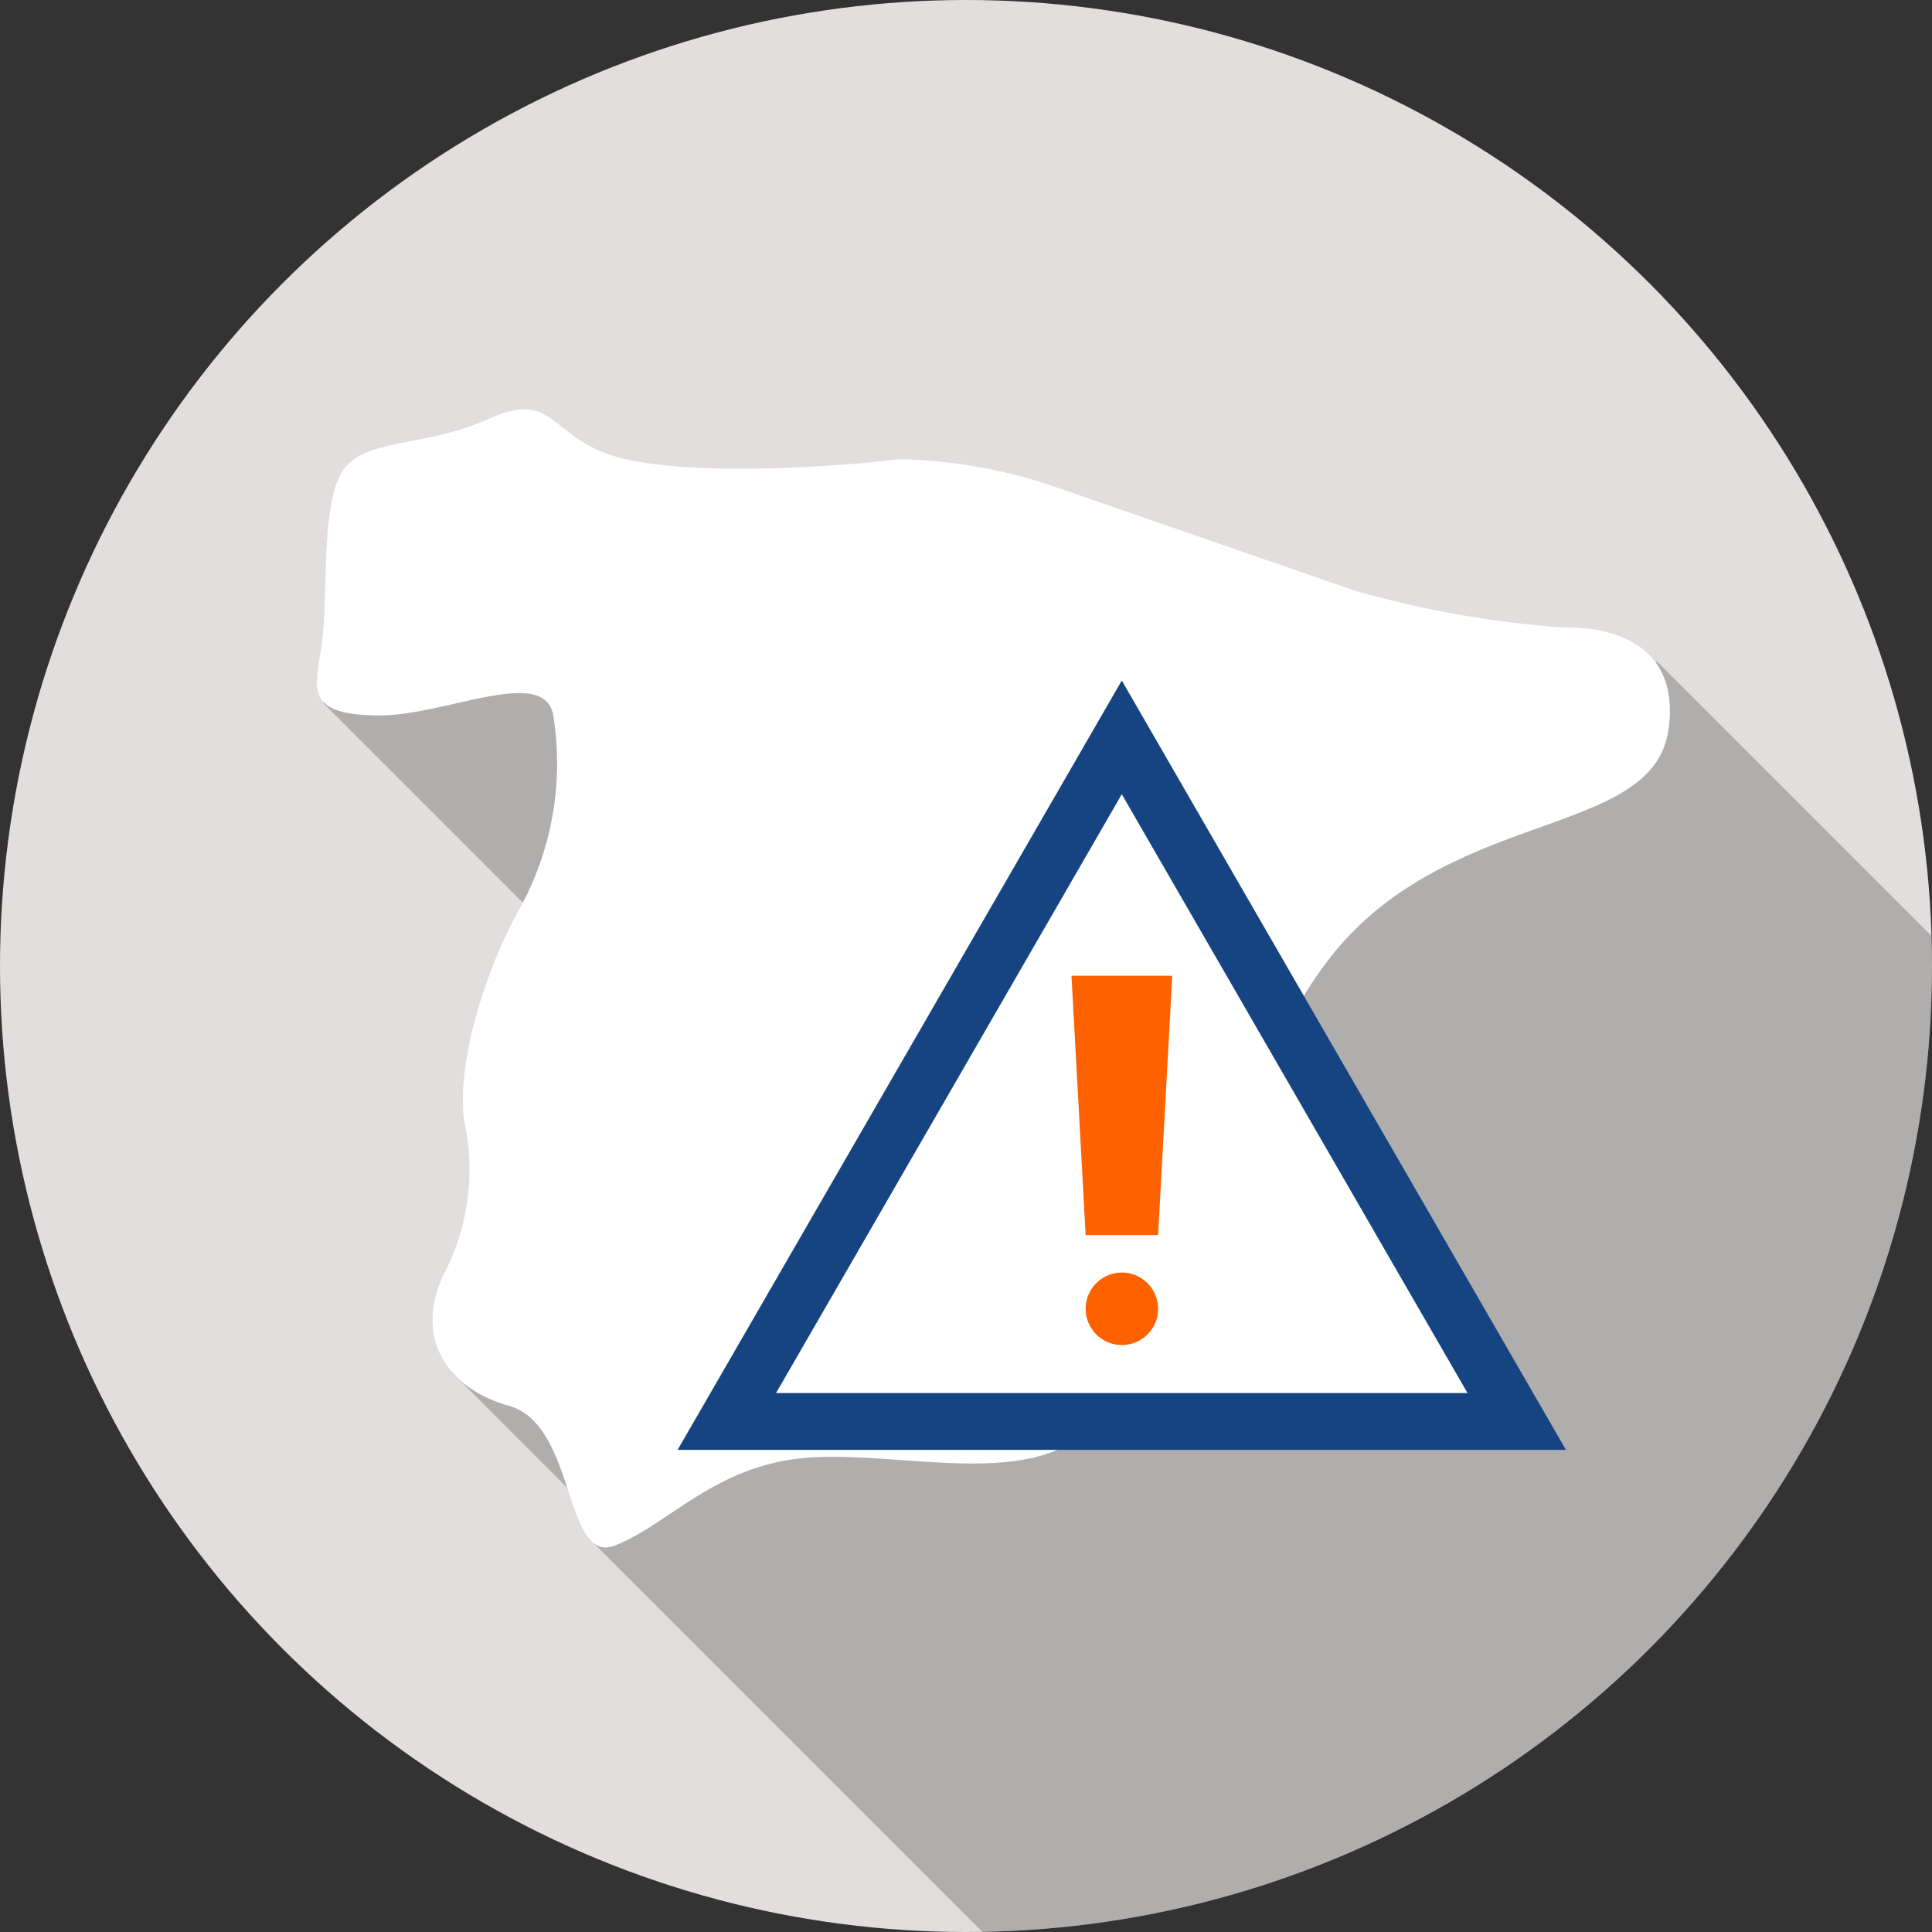
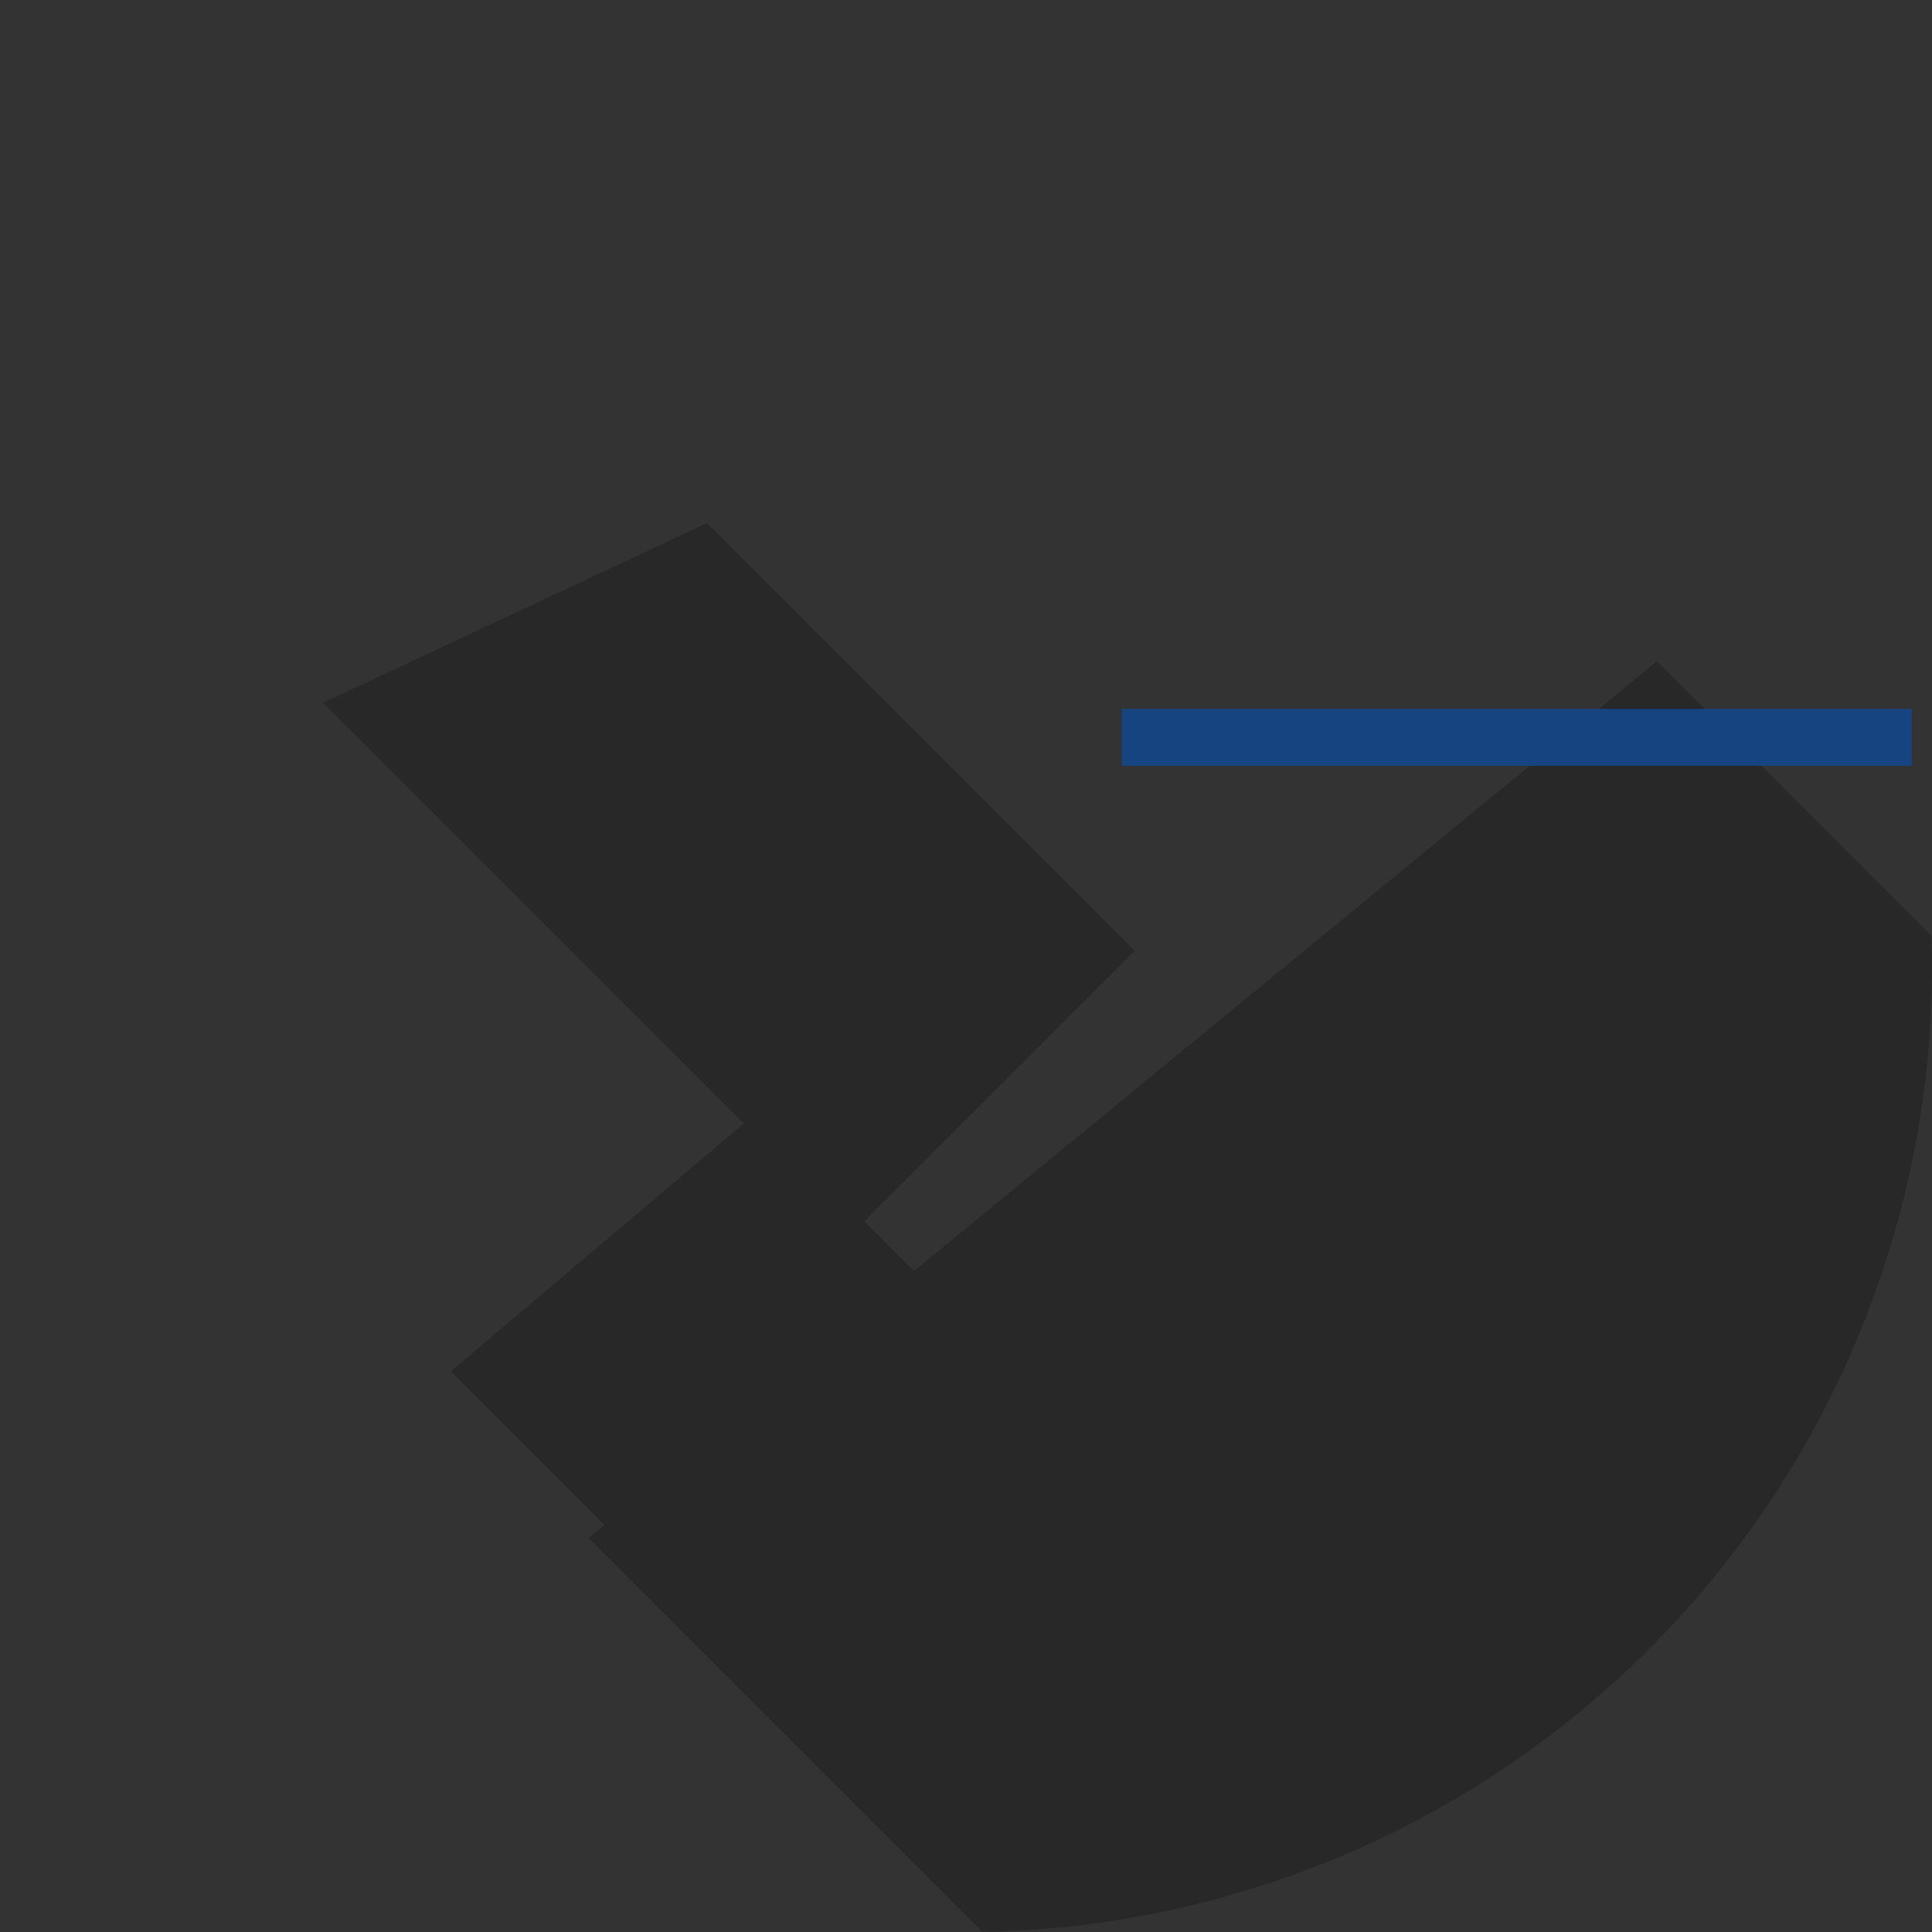
<svg xmlns="http://www.w3.org/2000/svg" width="66" height="66" viewBox="0 0 66 66">
  <rect x="0" y="0" width="66" height="66" fill="#333333" stroke="none" />
  <defs>
    <clipPath id="clip-path">
      <circle id="Elipse_193" data-name="Elipse 193" cx="33" cy="33" r="33" transform="translate(2286.478 1432.058)" fill="#e2dede" />
    </clipPath>
  </defs>
  <g id="ico-ran" transform="translate(-2286.478 -1432.058)">
    <g id="Grupo_733" data-name="Grupo 733">
-       <circle id="Elipse_192" data-name="Elipse 192" cx="33" cy="33" r="33" transform="translate(2286.478 1432.058)" fill="#e2dede" />
      <g id="Grupo_732" data-name="Grupo 732" clip-path="url(#clip-path)">
        <path id="Trazado_444" data-name="Trazado 444" d="M2343.08,1454.65l-25.375,20.827-1.7-1.7,9.236-9.236-14.614-14.613-13.114,6.139,14.372,14.372-10.005,8.466,5.249,5.249-.543.446,30.283,30.283,33.222-33.222Z" opacity="0.22" />
      </g>
    </g>
-     <path id="Trazado_445" data-name="Trazado 445" d="M2322.44,1448.661a17.468,17.468,0,0,0-5.235-.916c-1.945.24-6.71.594-9.35,0s-2.322-2.44-4.684-1.378-4.47.592-5.111,2-.337,4.406-.64,6.031c-.262,1.4-.26,2.084,2,2.1s5.661-1.724,5.957,0a10.244,10.244,0,0,1-1.094,6.5c-1.25,2.218-2.223,5.414-1.945,7.359a7.739,7.739,0,0,1-.695,5.226c-.972,2-.079,3.852,2.224,4.5s1.873,5.443,3.612,4.774,3.292-2.577,6.159-2.957,7.042.877,9.4-.539,2.779-3.447,5-3.752.972-1.748,2.918-4.5-3.181-2.83.834-8.171,11.124-4.174,11.68-7.926-3.452-3.509-3.452-3.509a34.9,34.9,0,0,1-7.277-1.274Z" fill="#fff" />
-     <path id="Trazado_446" data-name="Trazado 446" d="M2324.8,1457.248l-13.492,23.369h26.984Z" fill="#fff" stroke="#154481" stroke-miterlimit="10" stroke-width="1.942" />
-     <path id="Trazado_447" data-name="Trazado 447" d="M2326.04,1474.248h-2.475l-.484-8.857h3.443Z" fill="#fe6100" />
-     <circle id="Elipse_194" data-name="Elipse 194" cx="1.238" cy="1.238" r="1.238" transform="translate(2323.565 1475.53)" fill="#fe6100" />
+     <path id="Trazado_446" data-name="Trazado 446" d="M2324.8,1457.248h26.984Z" fill="#fff" stroke="#154481" stroke-miterlimit="10" stroke-width="1.942" />
  </g>
</svg>